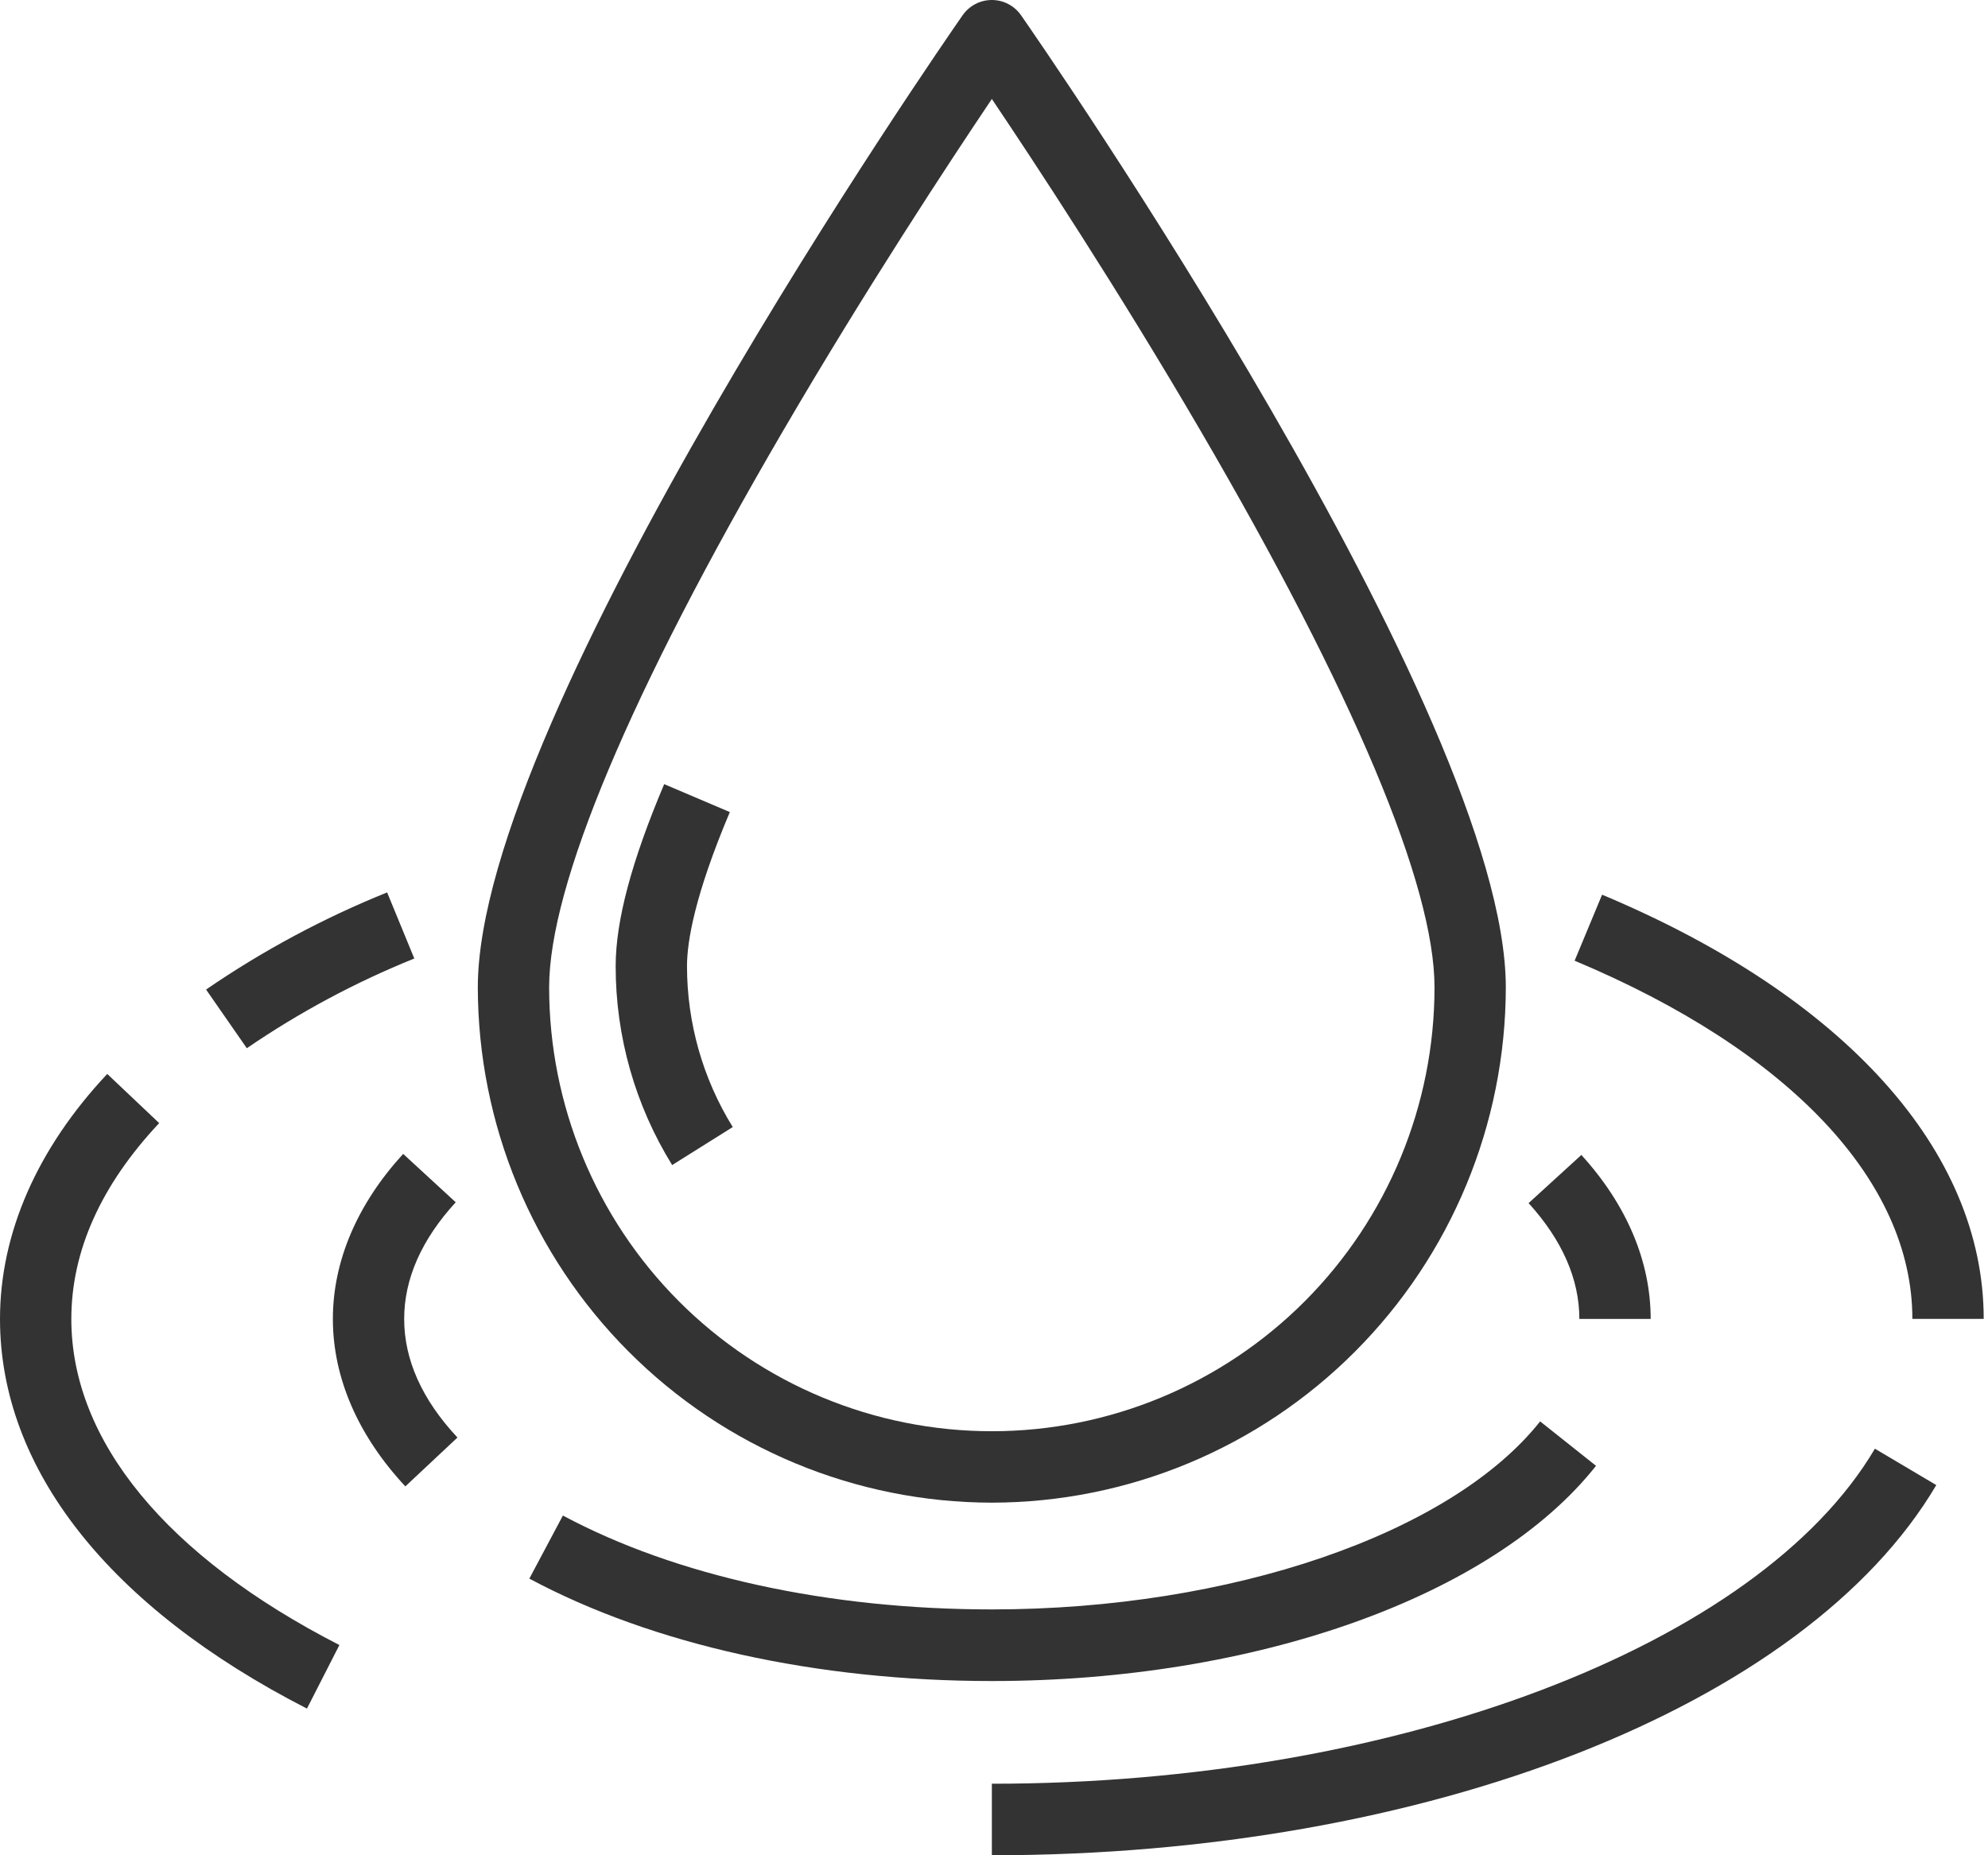
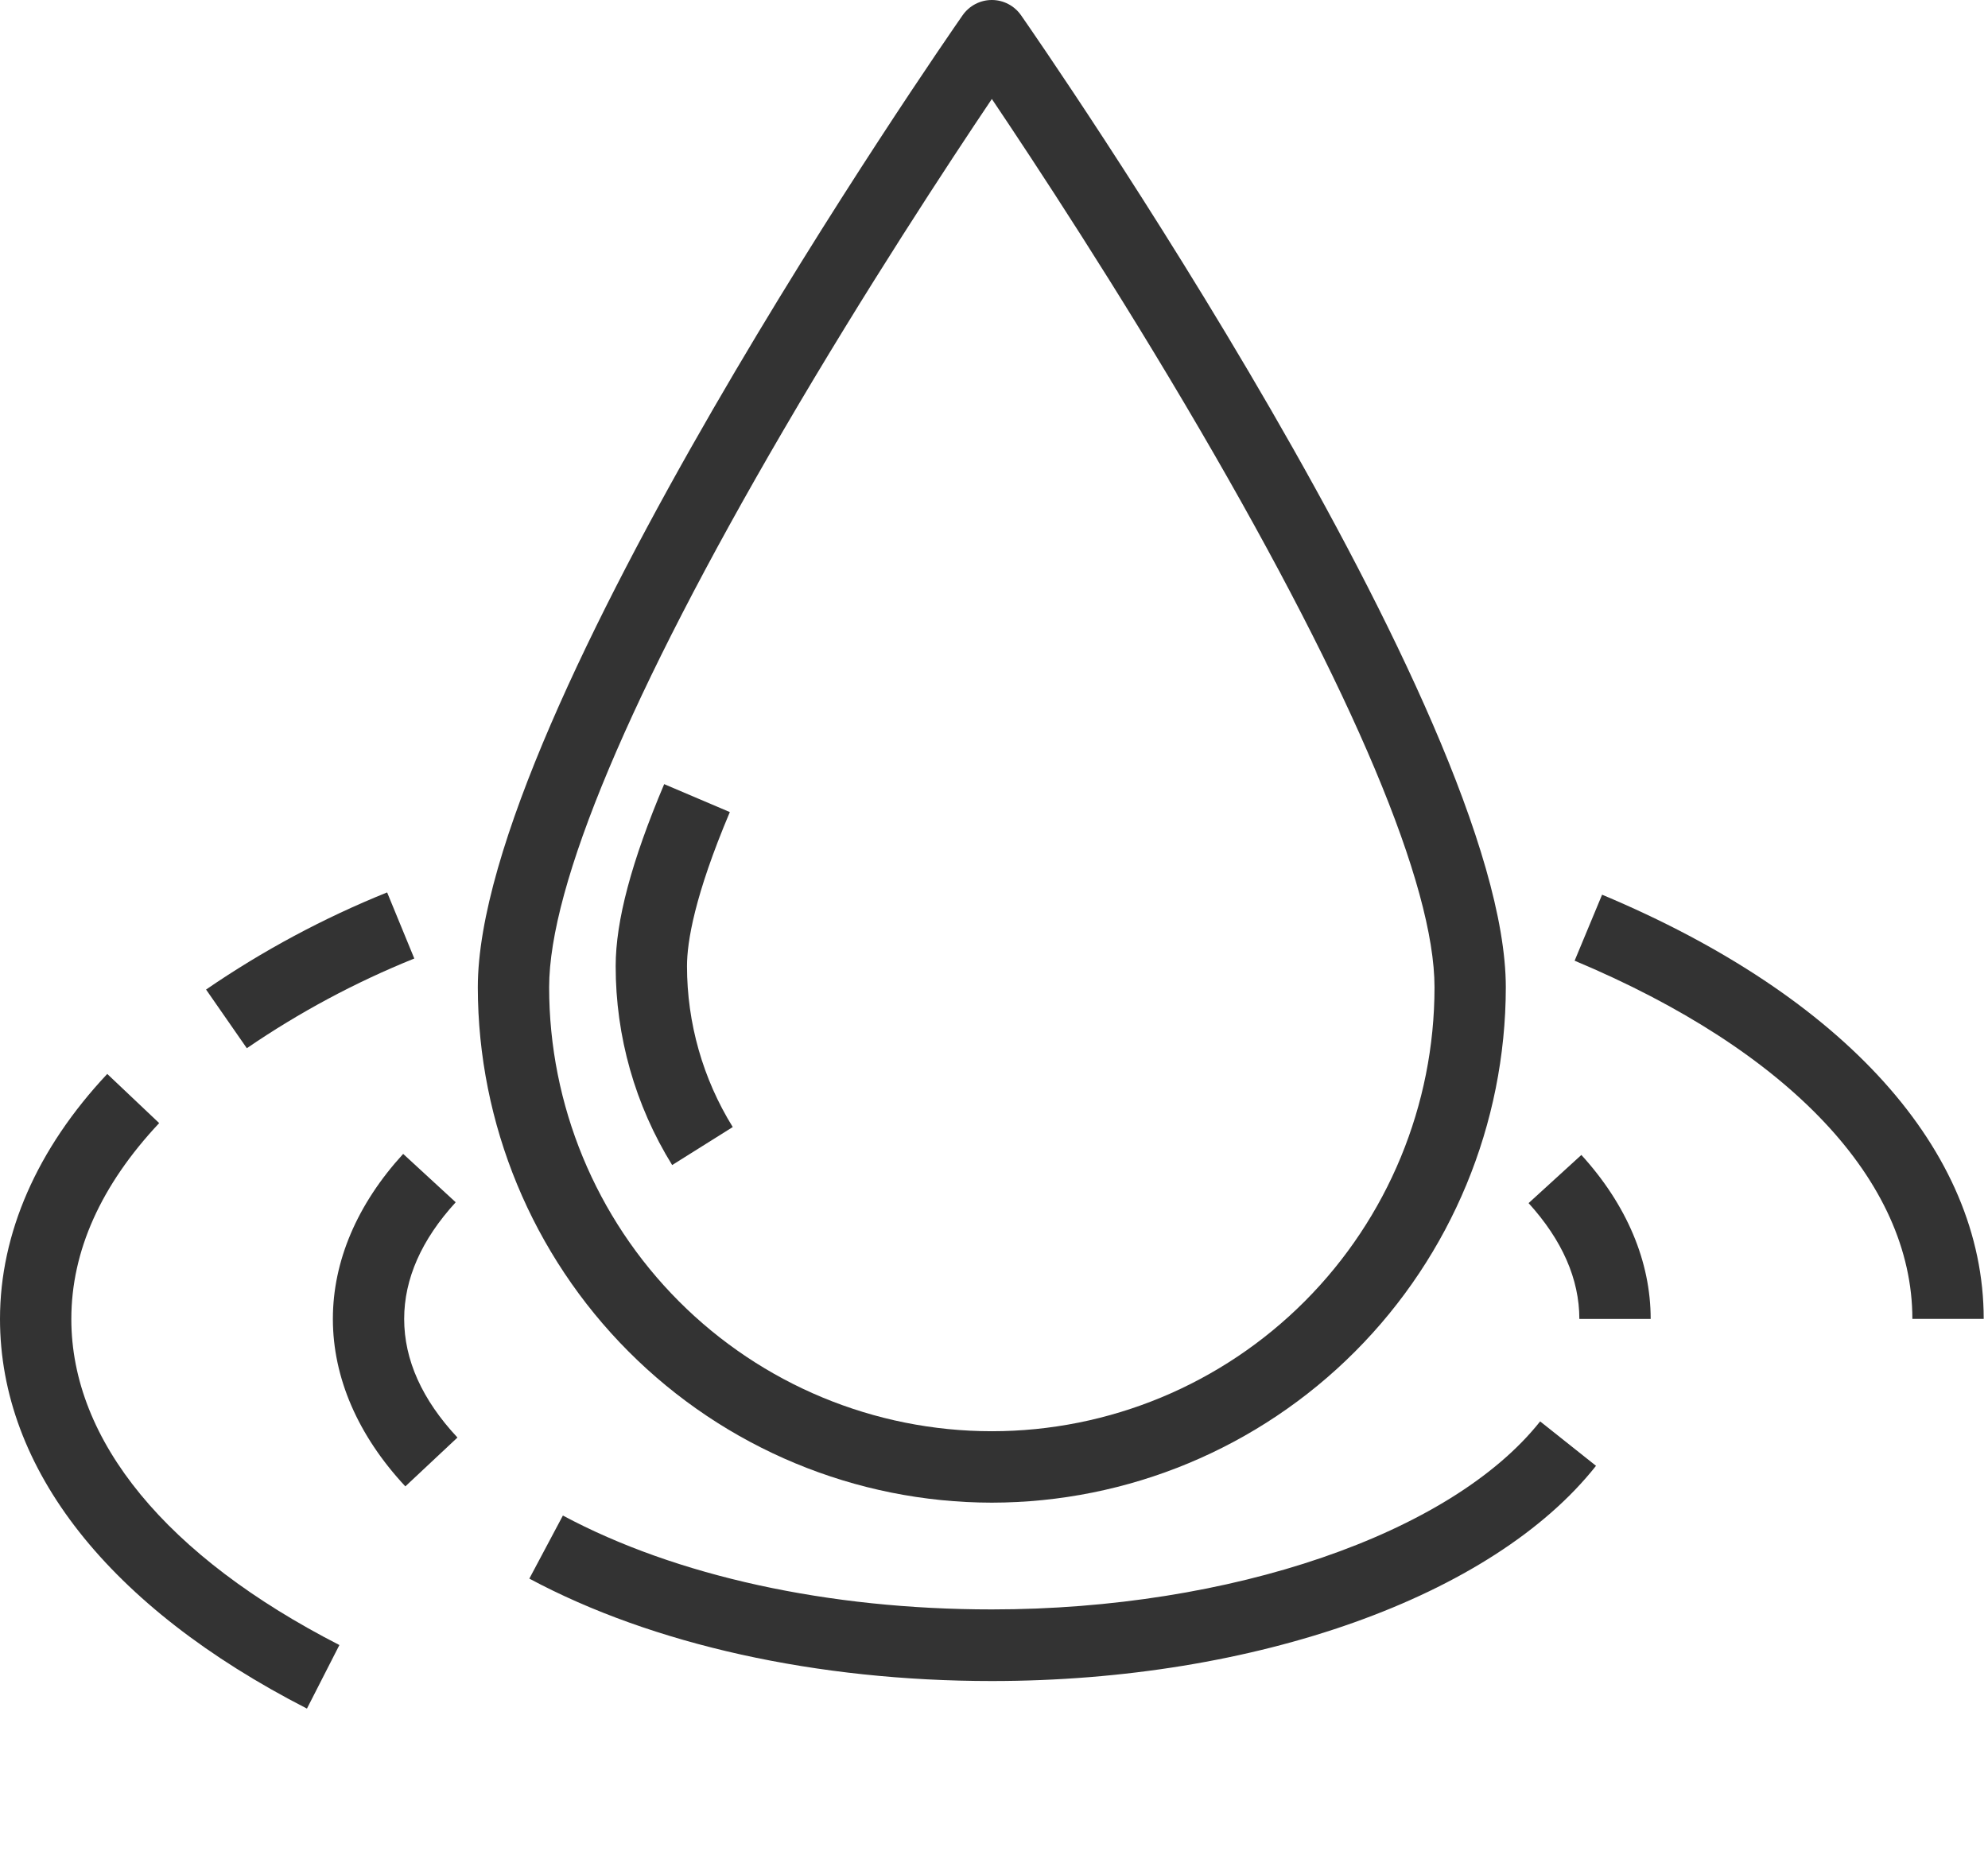
<svg xmlns="http://www.w3.org/2000/svg" fill="none" viewBox="0 0 75 70" height="70" width="75">
  <path fill="#333333" d="M37.418 56.696C32.278 56.69 27.351 54.641 23.715 50.996C20.08 47.352 18.034 42.411 18.026 37.256C18.026 26.954 35.568 1.65 36.315 0.577C36.439 0.399 36.604 0.253 36.796 0.153C36.988 0.052 37.201 0 37.418 0C37.635 0 37.848 0.052 38.04 0.153C38.232 0.253 38.397 0.399 38.521 0.577C39.268 1.65 56.809 26.954 56.809 37.256C56.801 42.411 54.756 47.352 51.12 50.996C47.485 54.641 42.558 56.69 37.418 56.696ZM37.418 3.736C35.807 6.131 32.662 10.911 29.548 16.246C23.771 26.141 20.717 33.406 20.717 37.251C20.717 41.693 22.477 45.954 25.609 49.095C28.741 52.236 32.989 54.001 37.418 54.001C41.847 54.001 46.095 52.236 49.227 49.095C52.359 45.954 54.119 41.693 54.119 37.251C54.119 33.404 51.062 26.134 45.28 16.231C42.167 10.896 39.027 6.124 37.418 3.733V3.736Z" />
  <path fill="#333333" d="M25.358 43.958C23.963 41.704 23.225 39.105 23.227 36.452C23.227 34.742 23.826 32.497 25.057 29.586L27.534 30.64C26.199 33.797 25.918 35.543 25.918 36.452C25.918 38.598 26.515 40.701 27.644 42.524L25.358 43.958Z" />
  <path fill="#333333" d="M15.292 56.082C13.503 54.163 12.558 51.979 12.558 49.764C12.558 47.587 13.474 45.433 15.21 43.537L17.192 45.362C15.902 46.772 15.248 48.253 15.248 49.764C15.248 51.304 15.921 52.809 17.258 54.239L15.292 56.082Z" />
  <path fill="#333333" d="M37.419 63.426C30.82 63.426 24.623 62.055 19.97 59.562L21.236 57.182C25.508 59.469 31.254 60.724 37.419 60.724C46.434 60.724 54.74 57.873 58.104 53.63L60.212 55.306C56.311 60.24 47.366 63.426 37.419 63.426Z" />
  <path fill="#333333" d="M62.274 49.764H59.583C59.583 48.264 58.939 46.794 57.668 45.394L59.659 43.577C61.376 45.461 62.274 47.601 62.274 49.764Z" />
  <path fill="#333333" d="M9.312 39.55L7.774 37.336C9.912 35.869 12.203 34.64 14.605 33.671L15.63 36.165C13.408 37.061 11.289 38.196 9.312 39.55Z" />
  <path fill="#333333" d="M11.58 64.466C4.113 60.641 0 55.419 0 49.764C0 46.536 1.399 43.34 4.046 40.52L6.005 42.375C3.806 44.718 2.691 47.205 2.691 49.769C2.691 54.36 6.283 58.727 12.804 62.068L11.58 64.466Z" />
-   <path fill="#333333" d="M37.419 70V67.301C52.642 67.301 66.344 62.103 70.733 54.66L73.049 56.033C68.118 64.387 53.8 70 37.419 70Z" />
  <path fill="#333333" d="M74.838 49.763H72.147C72.147 44.561 67.503 39.643 59.405 36.248L60.441 33.757C69.59 37.592 74.838 43.419 74.838 49.763Z" />
</svg>